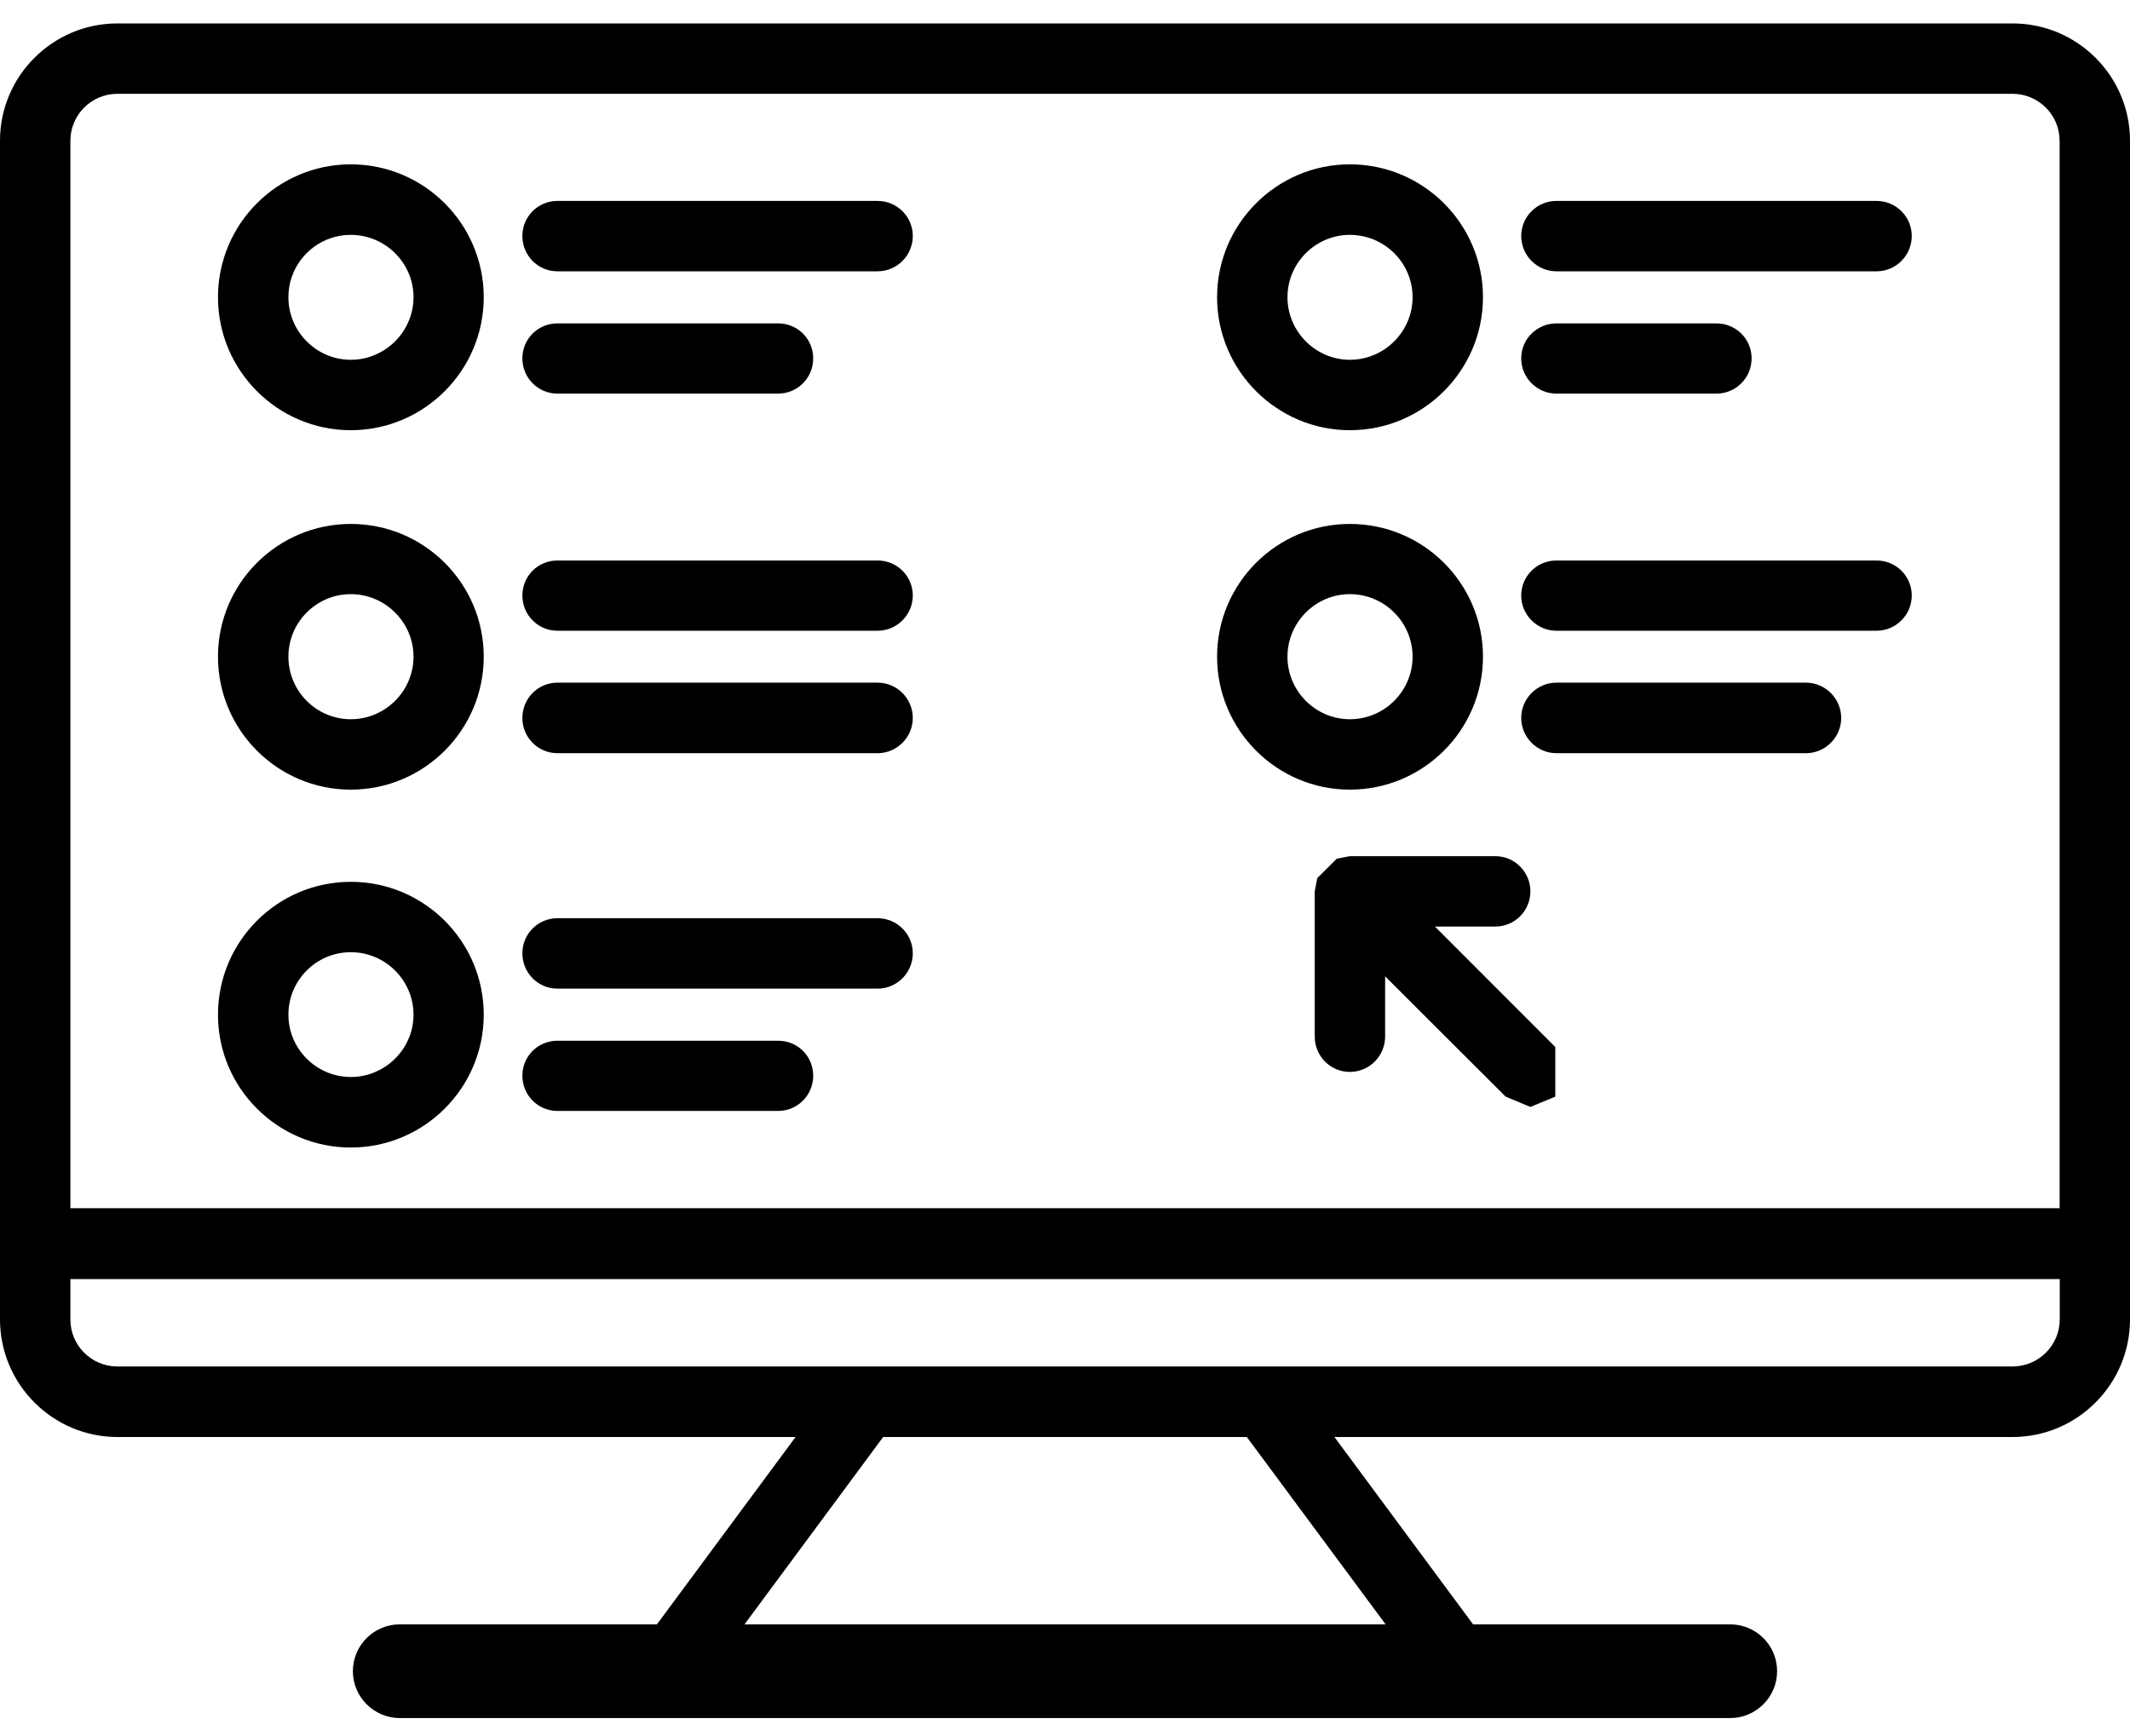
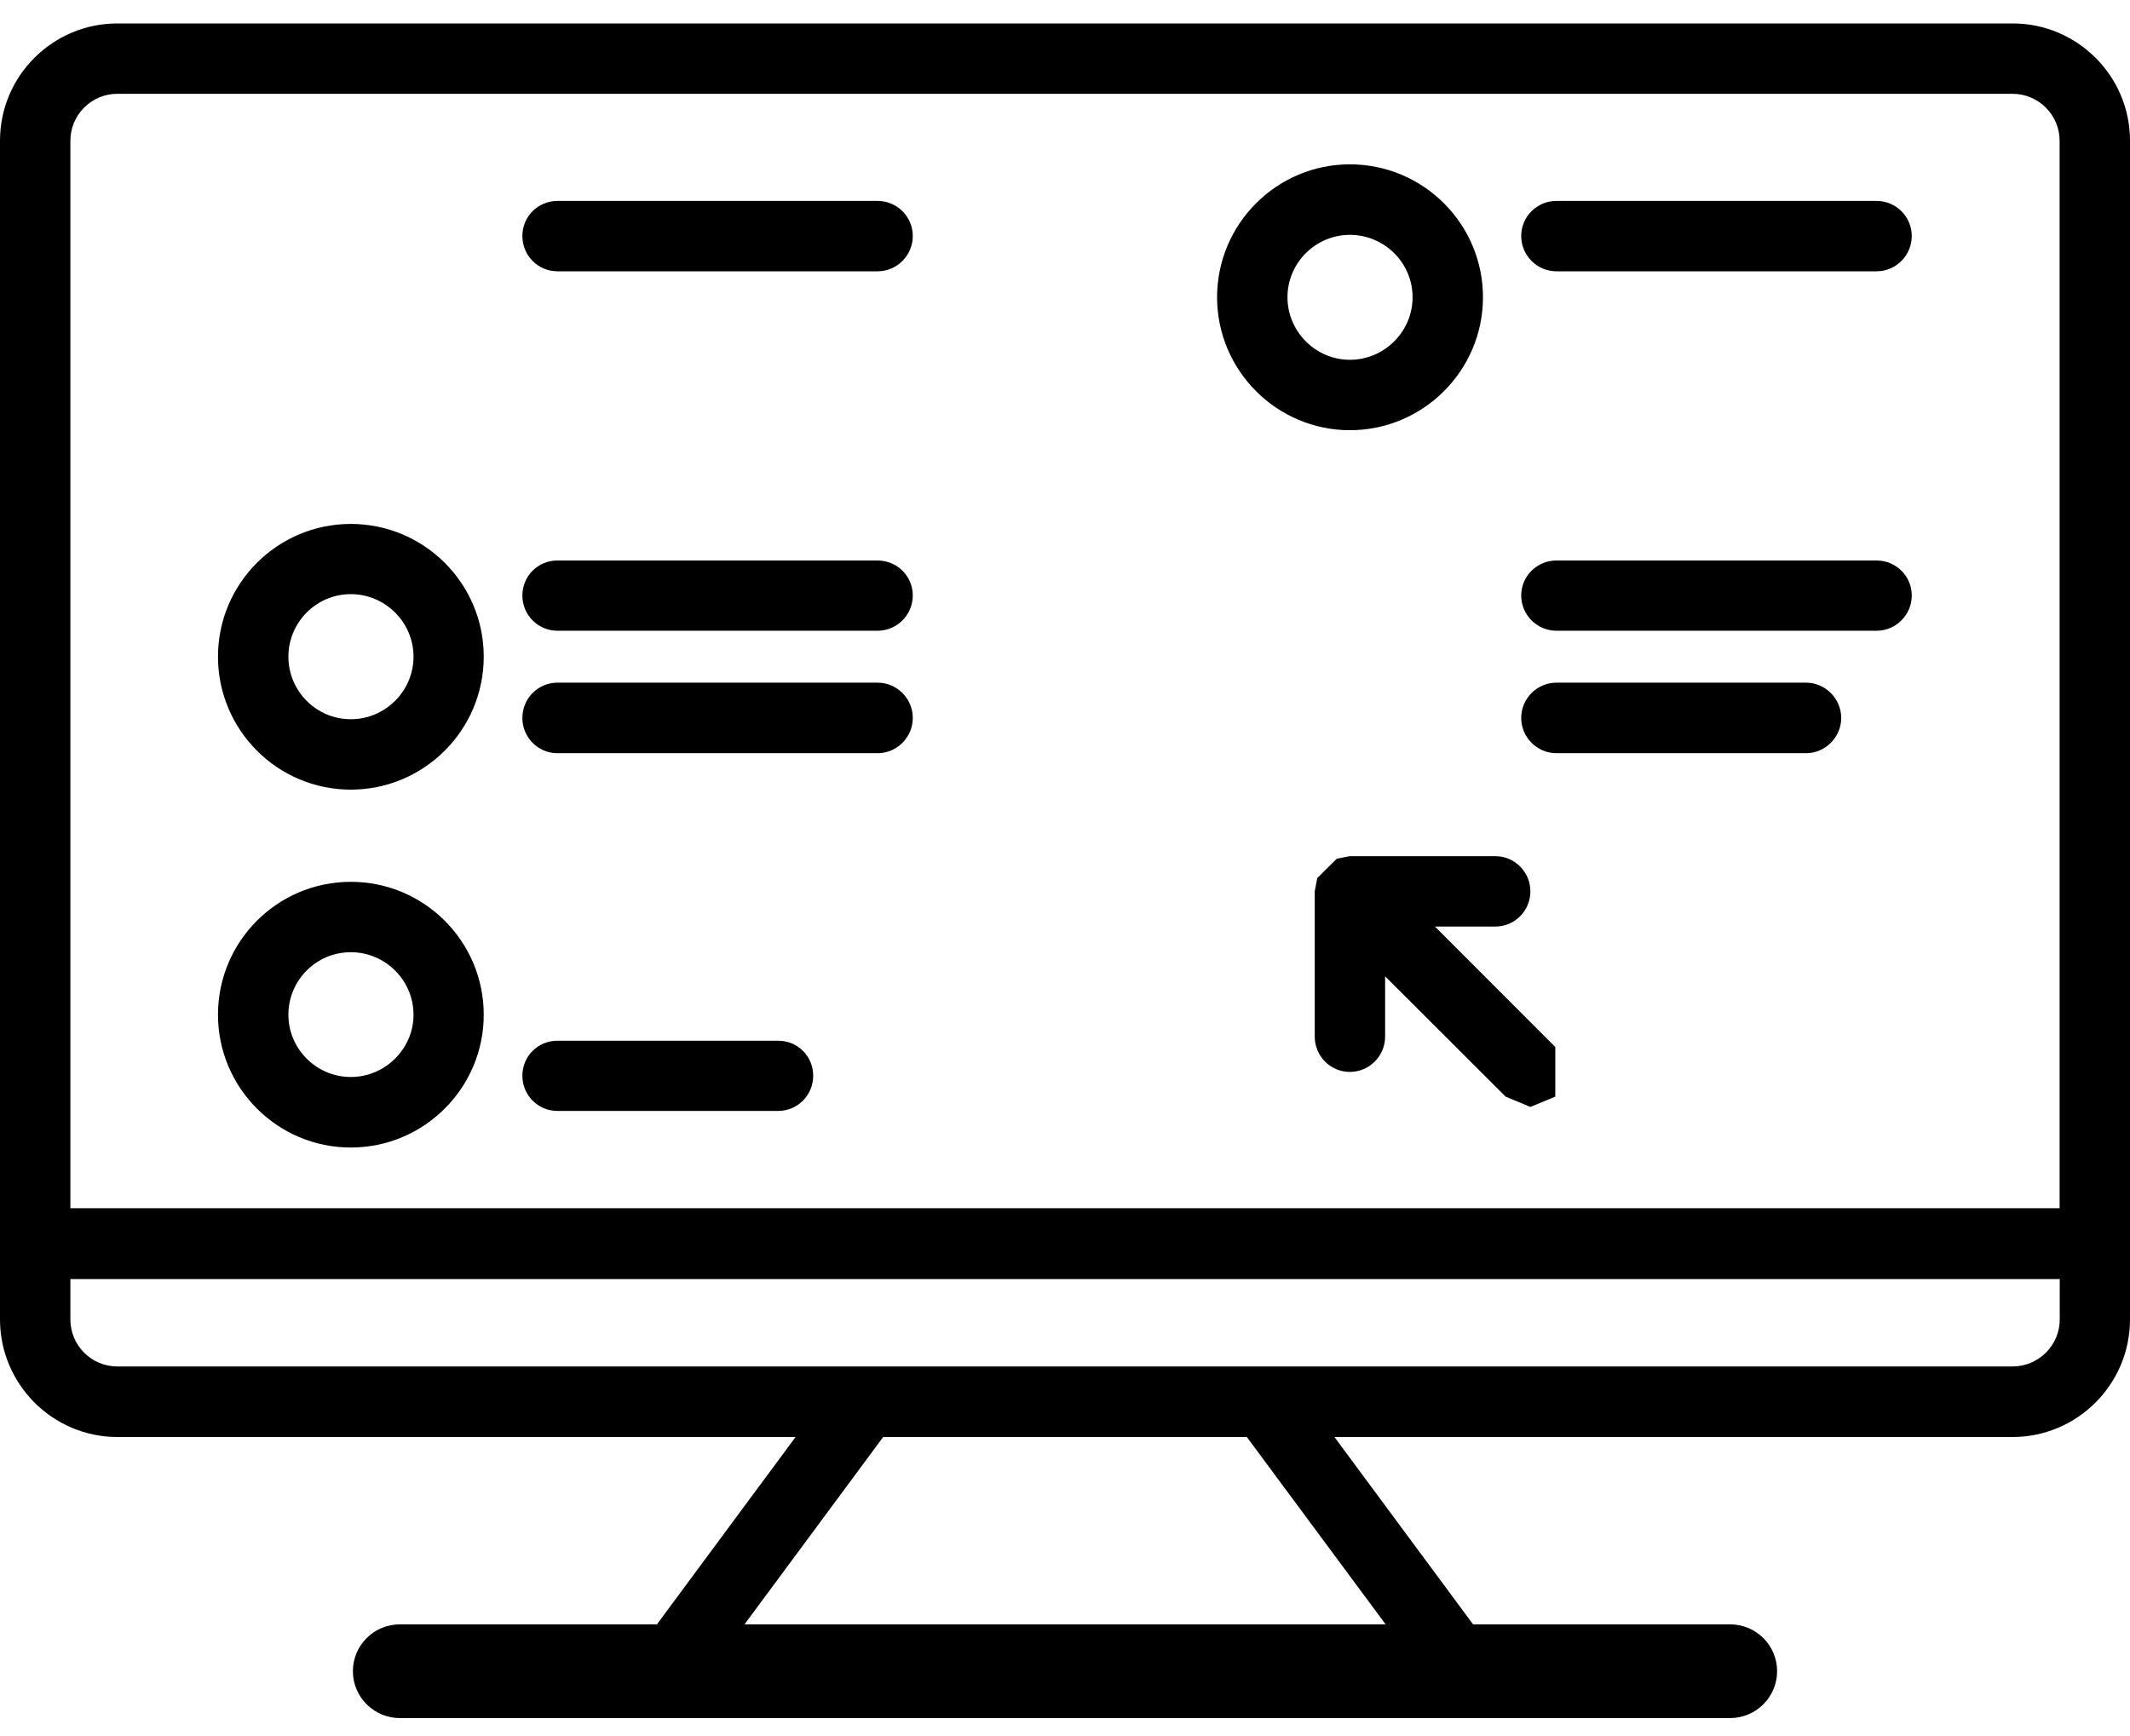
<svg xmlns="http://www.w3.org/2000/svg" width="65" height="53" viewBox="0 0 65 53" fill="none">
  <path fill-rule="evenodd" clip-rule="evenodd" d="M61.416 41.709H3.583C2.791 41.709 2.148 41.067 2.148 40.274V39.041H62.856V40.274C62.856 41.067 62.205 41.709 61.416 41.709ZM42.284 49.58H22.72L26.951 43.862H38.049L42.284 49.58ZM3.583 2.863H61.416C62.205 2.863 62.852 3.506 62.852 4.294V36.878H2.148V4.294C2.148 3.506 2.791 2.863 3.583 2.863ZM65 37.938V4.294C65 2.319 63.391 0.715 61.416 0.715H3.583C1.609 0.715 0 2.319 0 4.294V40.274C0 42.249 1.609 43.862 3.583 43.862H24.278L20.047 49.58H12.204C11.412 49.58 10.769 50.218 10.769 51.011C10.769 51.798 11.412 52.441 12.204 52.441H52.795C53.588 52.441 54.231 51.798 54.231 51.011C54.231 50.218 53.588 49.58 52.795 49.58H44.953L40.722 43.862H61.416C63.391 43.862 65 42.249 65 40.274V37.938Z" fill="black" />
  <path fill-rule="evenodd" clip-rule="evenodd" d="M10.705 29.064C9.654 29.064 8.801 29.918 8.801 30.973C8.801 32.014 9.654 32.873 10.705 32.873C11.755 32.873 12.619 32.014 12.619 30.973C12.619 29.918 11.755 29.064 10.705 29.064ZM10.705 35.026C8.468 35.026 6.652 33.206 6.652 30.973C6.652 28.731 8.468 26.916 10.705 26.916C12.942 26.916 14.762 28.731 14.762 30.973C14.762 33.206 12.942 35.026 10.705 35.026Z" fill="black" />
  <path fill-rule="evenodd" clip-rule="evenodd" d="M10.705 18.135C9.654 18.135 8.801 18.994 8.801 20.044C8.801 21.095 9.654 21.953 10.705 21.953C11.755 21.953 12.619 21.095 12.619 20.044C12.619 18.994 11.755 18.135 10.705 18.135ZM10.705 24.102C8.468 24.102 6.652 22.282 6.652 20.044C6.652 17.807 8.468 15.992 10.705 15.992C12.942 15.992 14.762 17.807 14.762 20.044C14.762 22.282 12.942 24.102 10.705 24.102Z" fill="black" />
-   <path fill-rule="evenodd" clip-rule="evenodd" d="M10.705 7.169C9.654 7.169 8.801 8.023 8.801 9.073C8.801 10.119 9.654 10.982 10.705 10.982C11.755 10.982 12.619 10.119 12.619 9.073C12.619 8.023 11.755 7.169 10.705 7.169ZM10.705 13.131C8.468 13.131 6.652 11.306 6.652 9.073C6.652 6.836 8.468 5.016 10.705 5.016C12.942 5.016 14.762 6.836 14.762 9.073C14.762 11.306 12.942 13.131 10.705 13.131Z" fill="black" />
  <path fill-rule="evenodd" clip-rule="evenodd" d="M26.781 8.281H17.011C16.415 8.281 15.941 7.798 15.941 7.202C15.941 6.611 16.415 6.133 17.011 6.133H26.781C27.372 6.133 27.855 6.611 27.855 7.202C27.855 7.798 27.372 8.281 26.781 8.281Z" fill="black" />
-   <path fill-rule="evenodd" clip-rule="evenodd" d="M23.746 12.014H17.011C16.415 12.014 15.941 11.531 15.941 10.94C15.941 10.345 16.415 9.871 17.011 9.871H23.746C24.342 9.871 24.816 10.345 24.816 10.94C24.816 11.531 24.342 12.014 23.746 12.014Z" fill="black" />
  <path fill-rule="evenodd" clip-rule="evenodd" d="M26.781 19.252H17.011C16.415 19.252 15.941 18.768 15.941 18.177C15.941 17.582 16.415 17.108 17.011 17.108H26.781C27.372 17.108 27.855 17.582 27.855 18.177C27.855 18.768 27.372 19.252 26.781 19.252Z" fill="black" />
  <path fill-rule="evenodd" clip-rule="evenodd" d="M26.781 22.99H17.011C16.415 22.99 15.941 22.502 15.941 21.916C15.941 21.32 16.415 20.837 17.011 20.837H26.781C27.372 20.837 27.855 21.32 27.855 21.916C27.855 22.502 27.372 22.99 26.781 22.99Z" fill="black" />
-   <path fill-rule="evenodd" clip-rule="evenodd" d="M26.781 30.176H17.011C16.415 30.176 15.941 29.692 15.941 29.097C15.941 28.506 16.415 28.027 17.011 28.027H26.781C27.372 28.027 27.855 28.506 27.855 29.097C27.855 29.692 27.372 30.176 26.781 30.176Z" fill="black" />
  <path fill-rule="evenodd" clip-rule="evenodd" d="M23.746 33.909H17.011C16.415 33.909 15.941 33.426 15.941 32.835C15.941 32.239 16.415 31.766 17.011 31.766H23.746C24.342 31.766 24.816 32.239 24.816 32.835C24.816 33.426 24.342 33.909 23.746 33.909Z" fill="black" />
-   <path fill-rule="evenodd" clip-rule="evenodd" d="M41.193 18.135C40.147 18.135 39.289 18.994 39.289 20.044C39.289 21.095 40.147 21.953 41.193 21.953C42.248 21.953 43.107 21.095 43.107 20.044C43.107 18.994 42.248 18.135 41.193 18.135ZM41.193 24.102C38.961 24.102 37.141 22.282 37.141 20.044C37.141 17.807 38.961 15.992 41.193 15.992C43.435 15.992 45.255 17.807 45.255 20.044C45.255 22.282 43.435 24.102 41.193 24.102Z" fill="black" />
  <path fill-rule="evenodd" clip-rule="evenodd" d="M41.193 7.169C40.147 7.169 39.289 8.023 39.289 9.073C39.289 10.119 40.147 10.982 41.193 10.982C42.248 10.982 43.107 10.119 43.107 9.073C43.107 8.023 42.248 7.169 41.193 7.169ZM41.193 13.131C38.961 13.131 37.141 11.306 37.141 9.073C37.141 6.836 38.961 5.016 41.193 5.016C43.435 5.016 45.255 6.836 45.255 9.073C45.255 11.306 43.435 13.131 41.193 13.131Z" fill="black" />
  <path fill-rule="evenodd" clip-rule="evenodd" d="M57.266 8.281H47.496C46.905 8.281 46.422 7.798 46.422 7.202C46.422 6.611 46.905 6.133 47.496 6.133H57.266C57.857 6.133 58.34 6.611 58.34 7.202C58.34 7.798 57.857 8.281 57.266 8.281Z" fill="black" />
-   <path fill-rule="evenodd" clip-rule="evenodd" d="M52.379 12.014H47.496C46.905 12.014 46.422 11.531 46.422 10.94C46.422 10.345 46.905 9.871 47.496 9.871H52.379C52.974 9.871 53.453 10.345 53.453 10.94C53.453 11.531 52.974 12.014 52.379 12.014Z" fill="black" />
-   <path fill-rule="evenodd" clip-rule="evenodd" d="M57.266 19.252H47.496C46.905 19.252 46.422 18.768 46.422 18.177C46.422 17.582 46.905 17.108 47.496 17.108H57.266C57.857 17.108 58.34 17.582 58.34 18.177C58.34 18.768 57.857 19.252 57.266 19.252Z" fill="black" />
+   <path fill-rule="evenodd" clip-rule="evenodd" d="M57.266 19.252H47.496C46.905 19.252 46.422 18.768 46.422 18.177C46.422 17.582 46.905 17.108 47.496 17.108H57.266C57.857 17.108 58.34 17.582 58.34 18.177C58.34 18.768 57.857 19.252 57.266 19.252" fill="black" />
  <path fill-rule="evenodd" clip-rule="evenodd" d="M55.113 22.99H47.496C46.905 22.99 46.422 22.502 46.422 21.916C46.422 21.32 46.905 20.837 47.496 20.837H55.113C55.7 20.837 56.187 21.32 56.187 21.916C56.187 22.502 55.7 22.99 55.113 22.99Z" fill="black" />
  <path fill-rule="evenodd" clip-rule="evenodd" d="M47.462 31.958L43.789 28.281H45.632C46.223 28.281 46.702 27.802 46.702 27.207C46.702 26.616 46.223 26.133 45.632 26.133H41.191L40.801 26.208L40.787 26.217L40.201 26.799L40.196 26.813L40.121 27.207V31.639C40.121 32.235 40.599 32.718 41.191 32.718C41.786 32.718 42.269 32.235 42.269 31.639V29.8L45.947 33.473L46.702 33.787L47.462 33.473V31.958Z" fill="black" />
</svg>